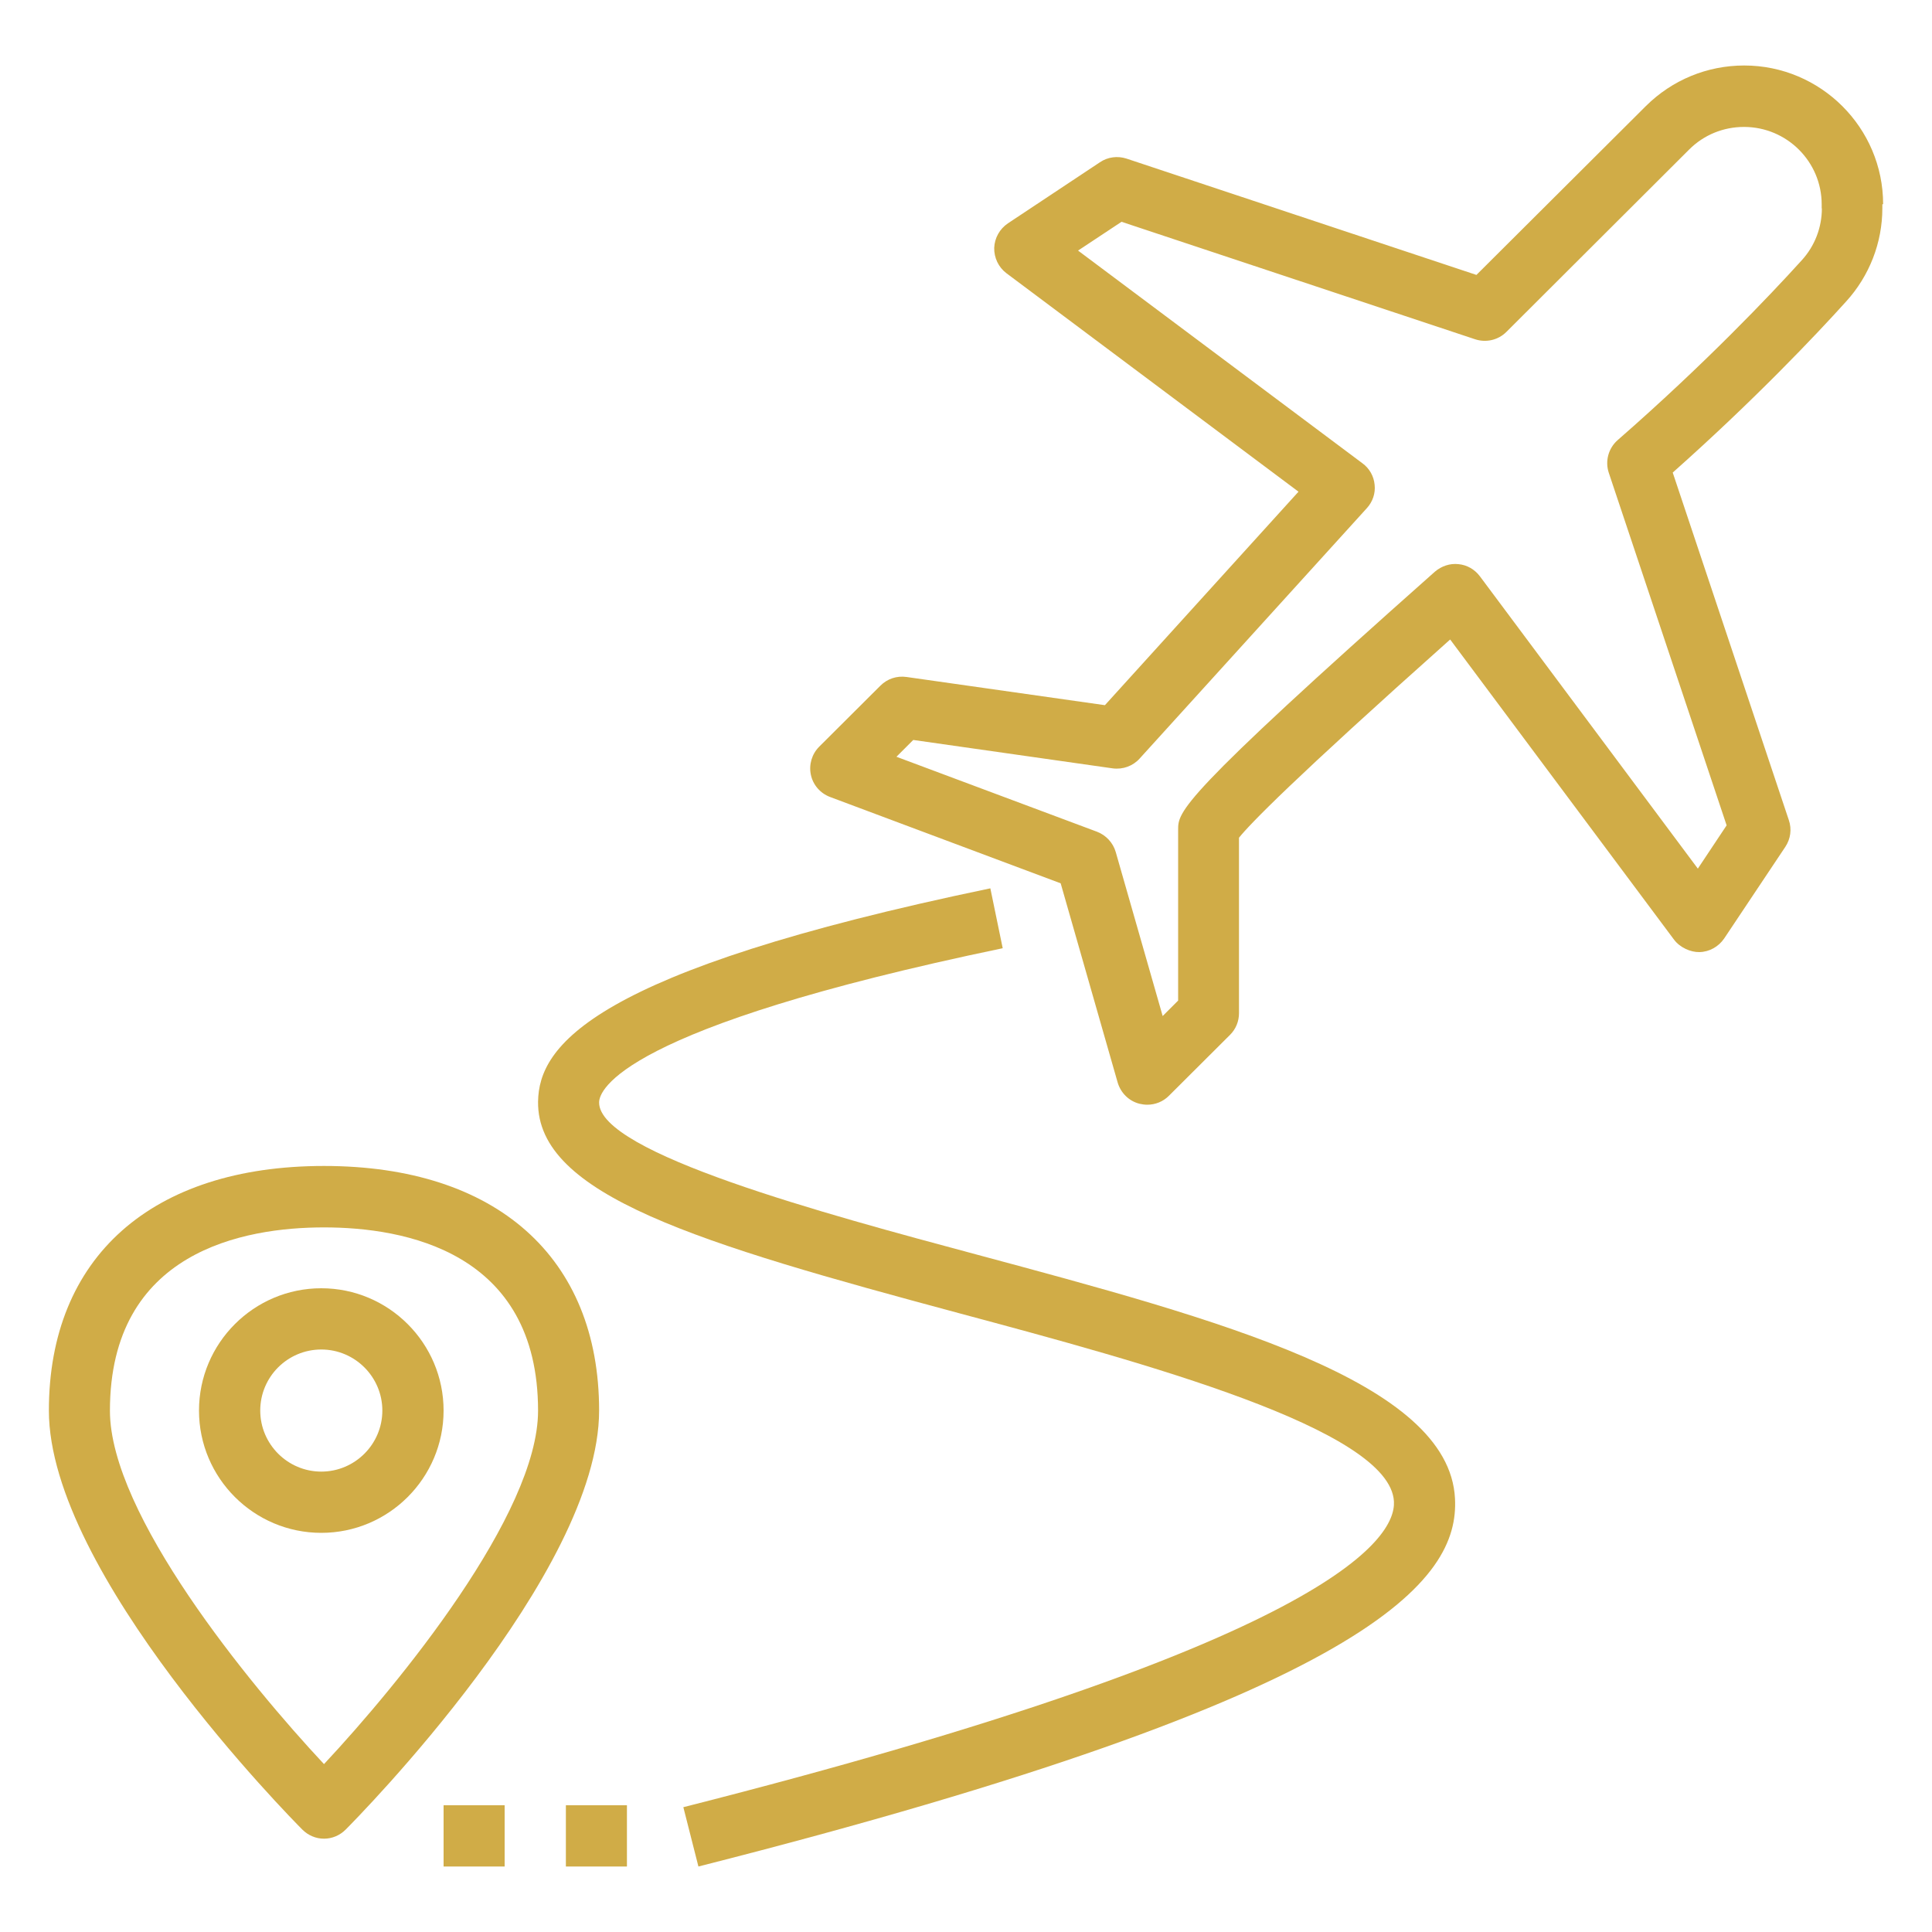
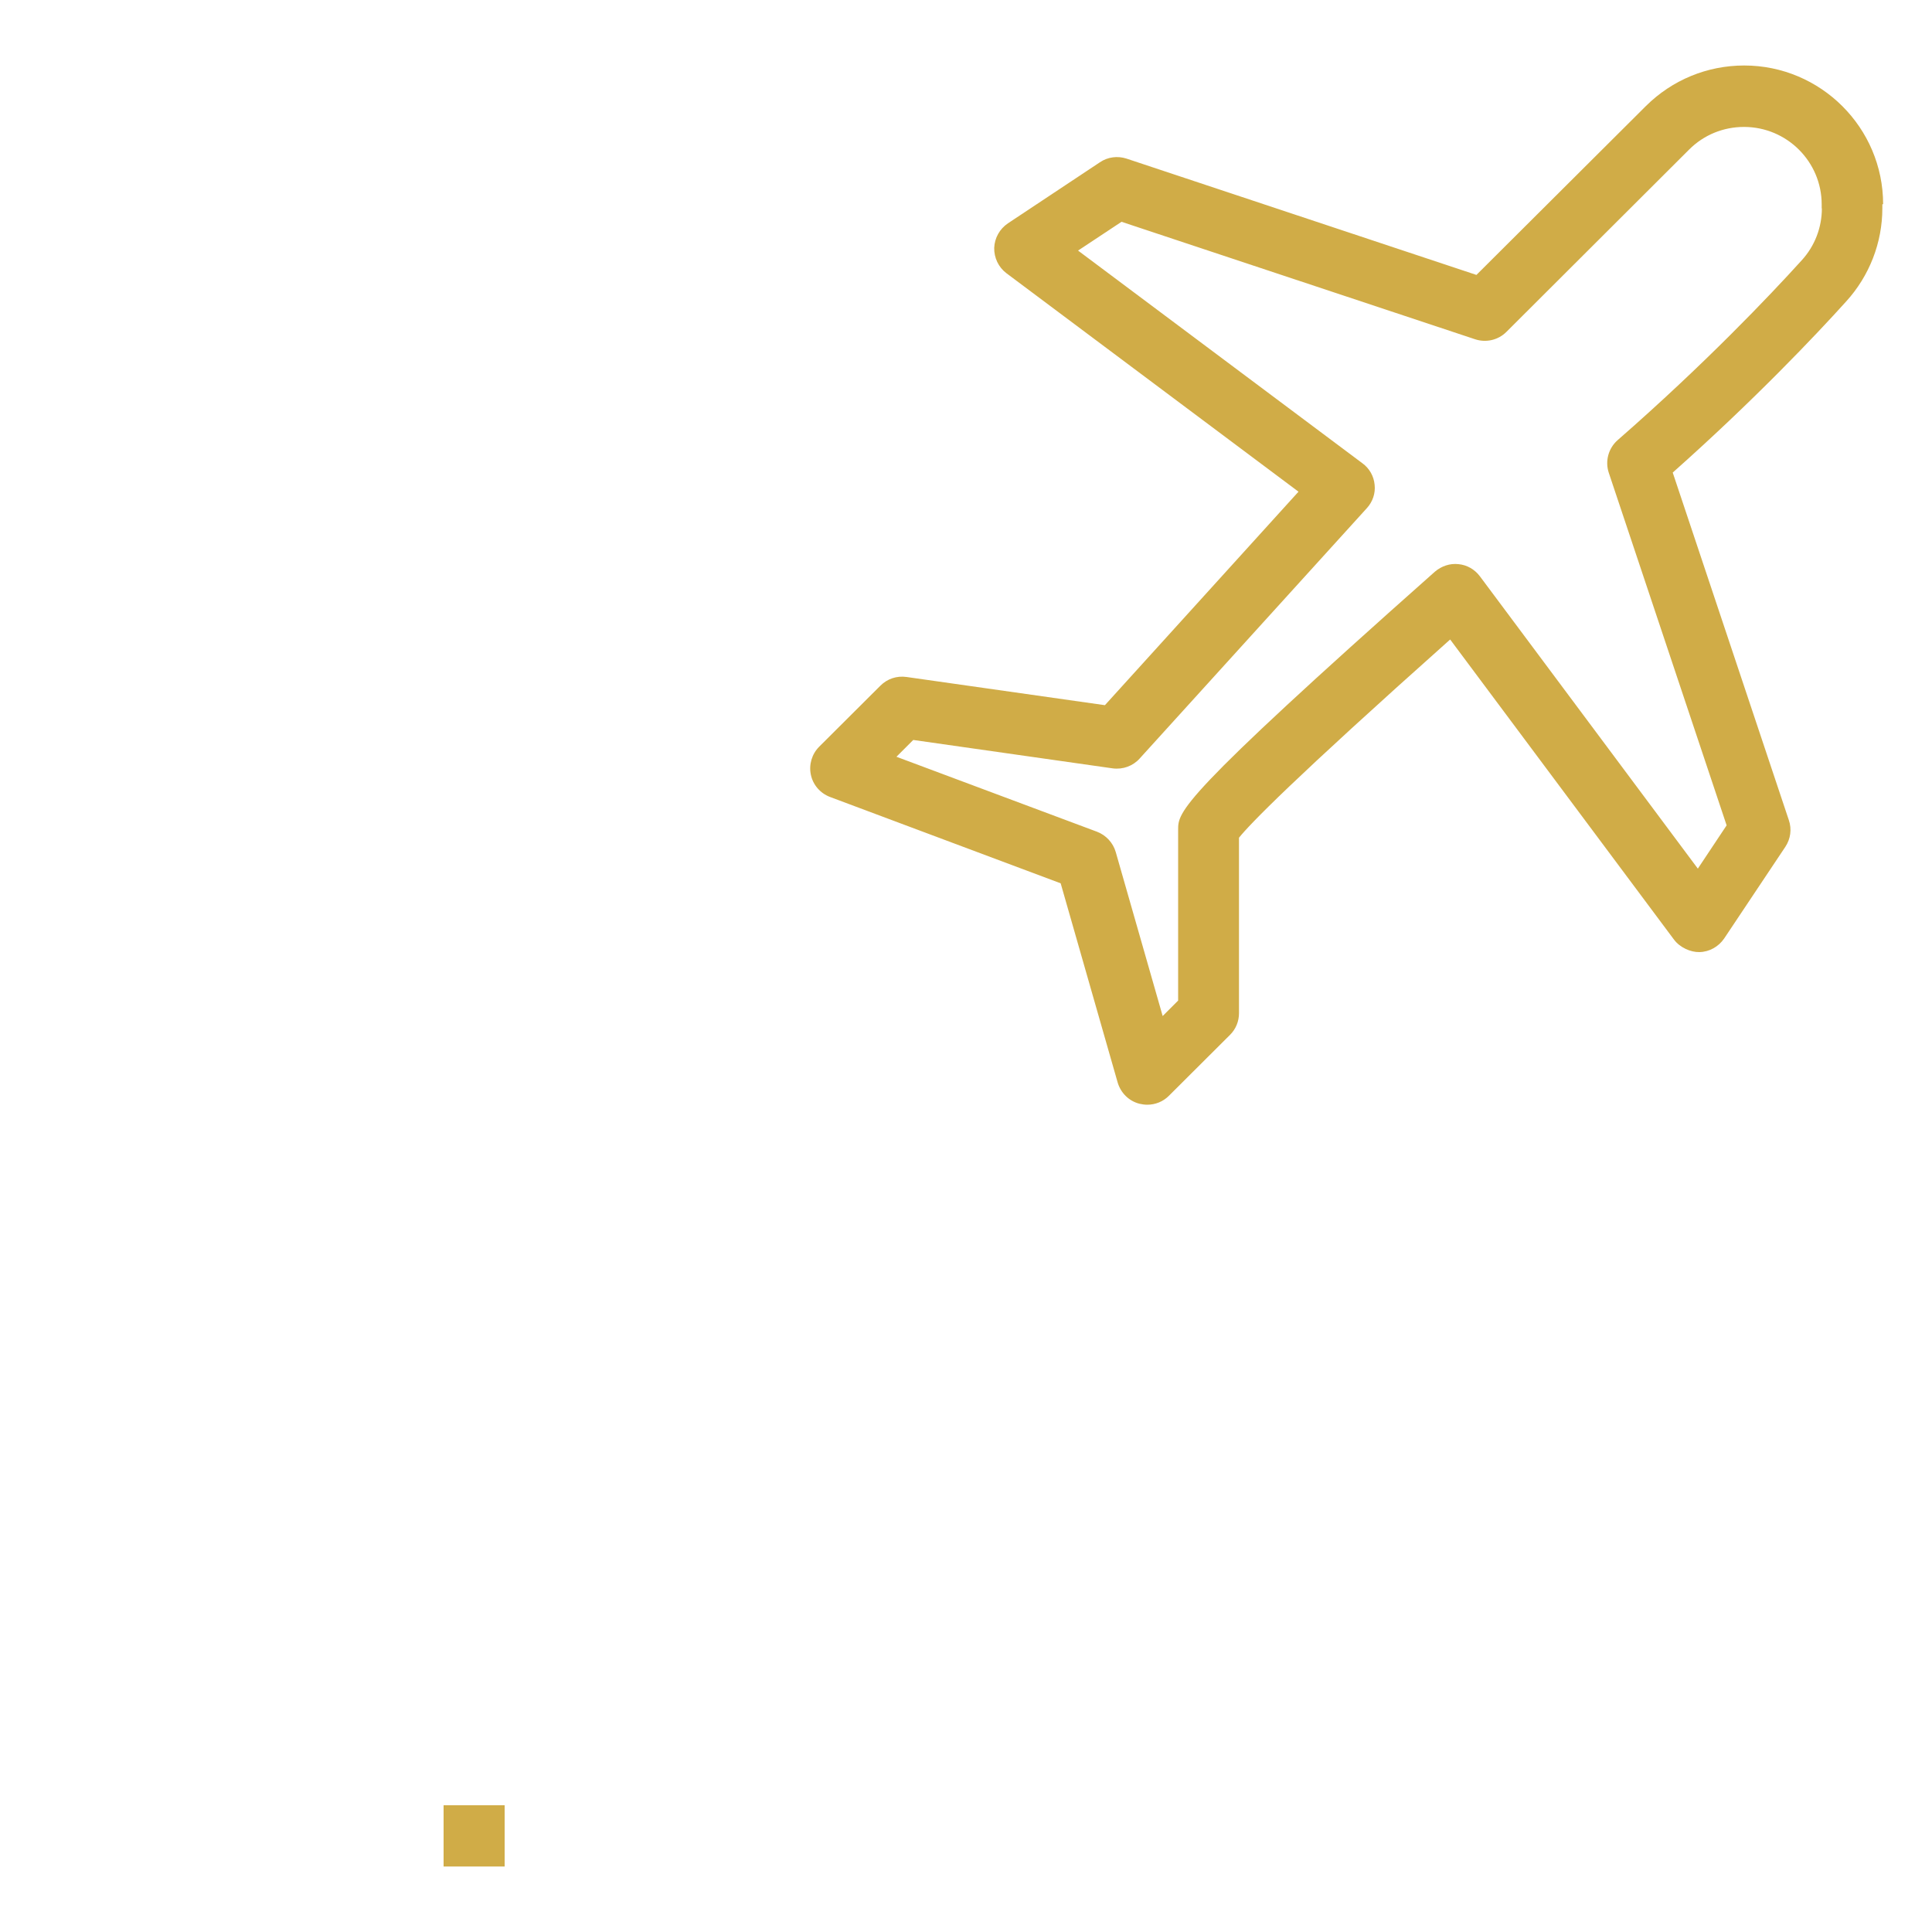
<svg xmlns="http://www.w3.org/2000/svg" id="Layer_1" data-name="Layer 1" viewBox="0 0 100 100">
  <defs>
    <style>
      .cls-1 {
        fill: #D0AC47;
      }
    </style>
  </defs>
  <g id="Group-11">
    <g id="Group-10">
      <g id="Group-9">
        <path id="Shape" class="cls-1" d="m97.47,10.57c0-3.96-3.23-7.18-7.19-7.18-1.92,0-3.73.75-5.09,2.1l-8.77,8.74-18.11-6.02c-.46-.15-.97-.09-1.38.19l-4.76,3.16c-.43.29-.69.76-.71,1.27-.01.51.22,1,.63,1.31l15.12,11.31-10.02,11.05-10.27-1.46c-.5-.07-.99.09-1.35.45l-3.17,3.16c-.38.38-.54.93-.43,1.45.11.53.49.96.99,1.15l11.94,4.47,2.95,10.31c.16.54.58.96,1.13,1.1.13.03.27.05.4.05.42,0,.82-.16,1.12-.46l3.17-3.16c.3-.3.46-.7.46-1.12v-9.08c.56-.7,2.75-2.97,10.93-10.26l11.59,15.54c.31.41.86.65,1.31.64.52-.01.99-.28,1.28-.7l3.17-4.75c.27-.41.34-.91.18-1.38l-6.01-17.99c4.22-3.75,7.41-7.12,8.98-8.86,1.2-1.32,1.87-3.04,1.87-4.82v-.21Zm-3.17.21c0,1-.37,1.96-1.05,2.7-1.62,1.79-5.02,5.37-9.52,9.3-.48.42-.66,1.09-.46,1.69l6.1,18.25-1.49,2.24-11.28-15.13c-.27-.36-.67-.59-1.11-.63-.44-.05-.88.1-1.22.39-13.29,11.79-13.29,12.42-13.29,13.36v8.84l-.8.8-2.43-8.49c-.14-.48-.5-.87-.97-1.05l-10.38-3.88.87-.87,10.32,1.47c.53.07,1.05-.12,1.4-.51l11.76-12.96c.3-.33.45-.77.4-1.21-.04-.44-.27-.85-.63-1.11l-14.72-11.01,2.25-1.49,18.3,6.08c.57.19,1.2.04,1.62-.38l9.46-9.44c.76-.76,1.77-1.17,2.84-1.17,2.22,0,4.02,1.8,4.02,4.01v.21Z" />
-         <path id="Shape-2" data-name="Shape" class="cls-1" d="m16.77,95.17c.42,0,.82-.17,1.12-.47.54-.54,13.12-13.26,13.12-21.69,0-7.93-5.32-12.66-14.24-12.66s-14.24,4.73-14.24,12.66c0,8.42,12.58,21.15,13.12,21.69.3.3.7.47,1.12.47h0Zm0-31.64c4.14,0,11.08,1.23,11.08,9.49,0,5.34-7.19,14.13-11.08,18.29-3.89-4.16-11.08-12.94-11.08-18.29,0-8.26,6.94-9.49,11.08-9.49Z" />
-         <path id="Shape-3" data-name="Shape" class="cls-1" d="m22.96,73.01c0-3.49-2.84-6.33-6.33-6.33s-6.33,2.84-6.33,6.33,2.84,6.33,6.33,6.33,6.33-2.84,6.33-6.33Zm-9.49,0c0-1.75,1.42-3.16,3.16-3.16s3.16,1.42,3.16,3.16-1.42,3.16-3.16,3.16-3.16-1.42-3.16-3.16Z" />
-         <path id="Path" class="cls-1" d="m75.31,77.56c-.31-6.06-12.2-9.25-24.78-12.63-7.79-2.09-19.55-5.25-19.52-7.87,0-.61,1.05-3.85,20.89-7.98l-.64-3.1c-20.67,4.3-23.37,8.16-23.41,11.04-.06,4.84,8.27,7.32,21.86,10.97,9.39,2.52,22.25,5.98,22.44,9.73.1,1.92-3.29,7.32-36.78,15.82l.78,3.07c35.12-8.91,39.38-14.86,39.16-19.05h0Z" />
-         <polygon id="Path-2" data-name="Path" class="cls-1" points="29.29 93.44 32.45 93.44 32.45 96.61 29.29 96.61 29.29 93.44" />
        <polygon id="Path-3" data-name="Path" class="cls-1" points="22.96 93.44 26.12 93.44 26.12 96.61 22.96 96.61 22.96 93.44" />
      </g>
    </g>
  </g>
</svg>